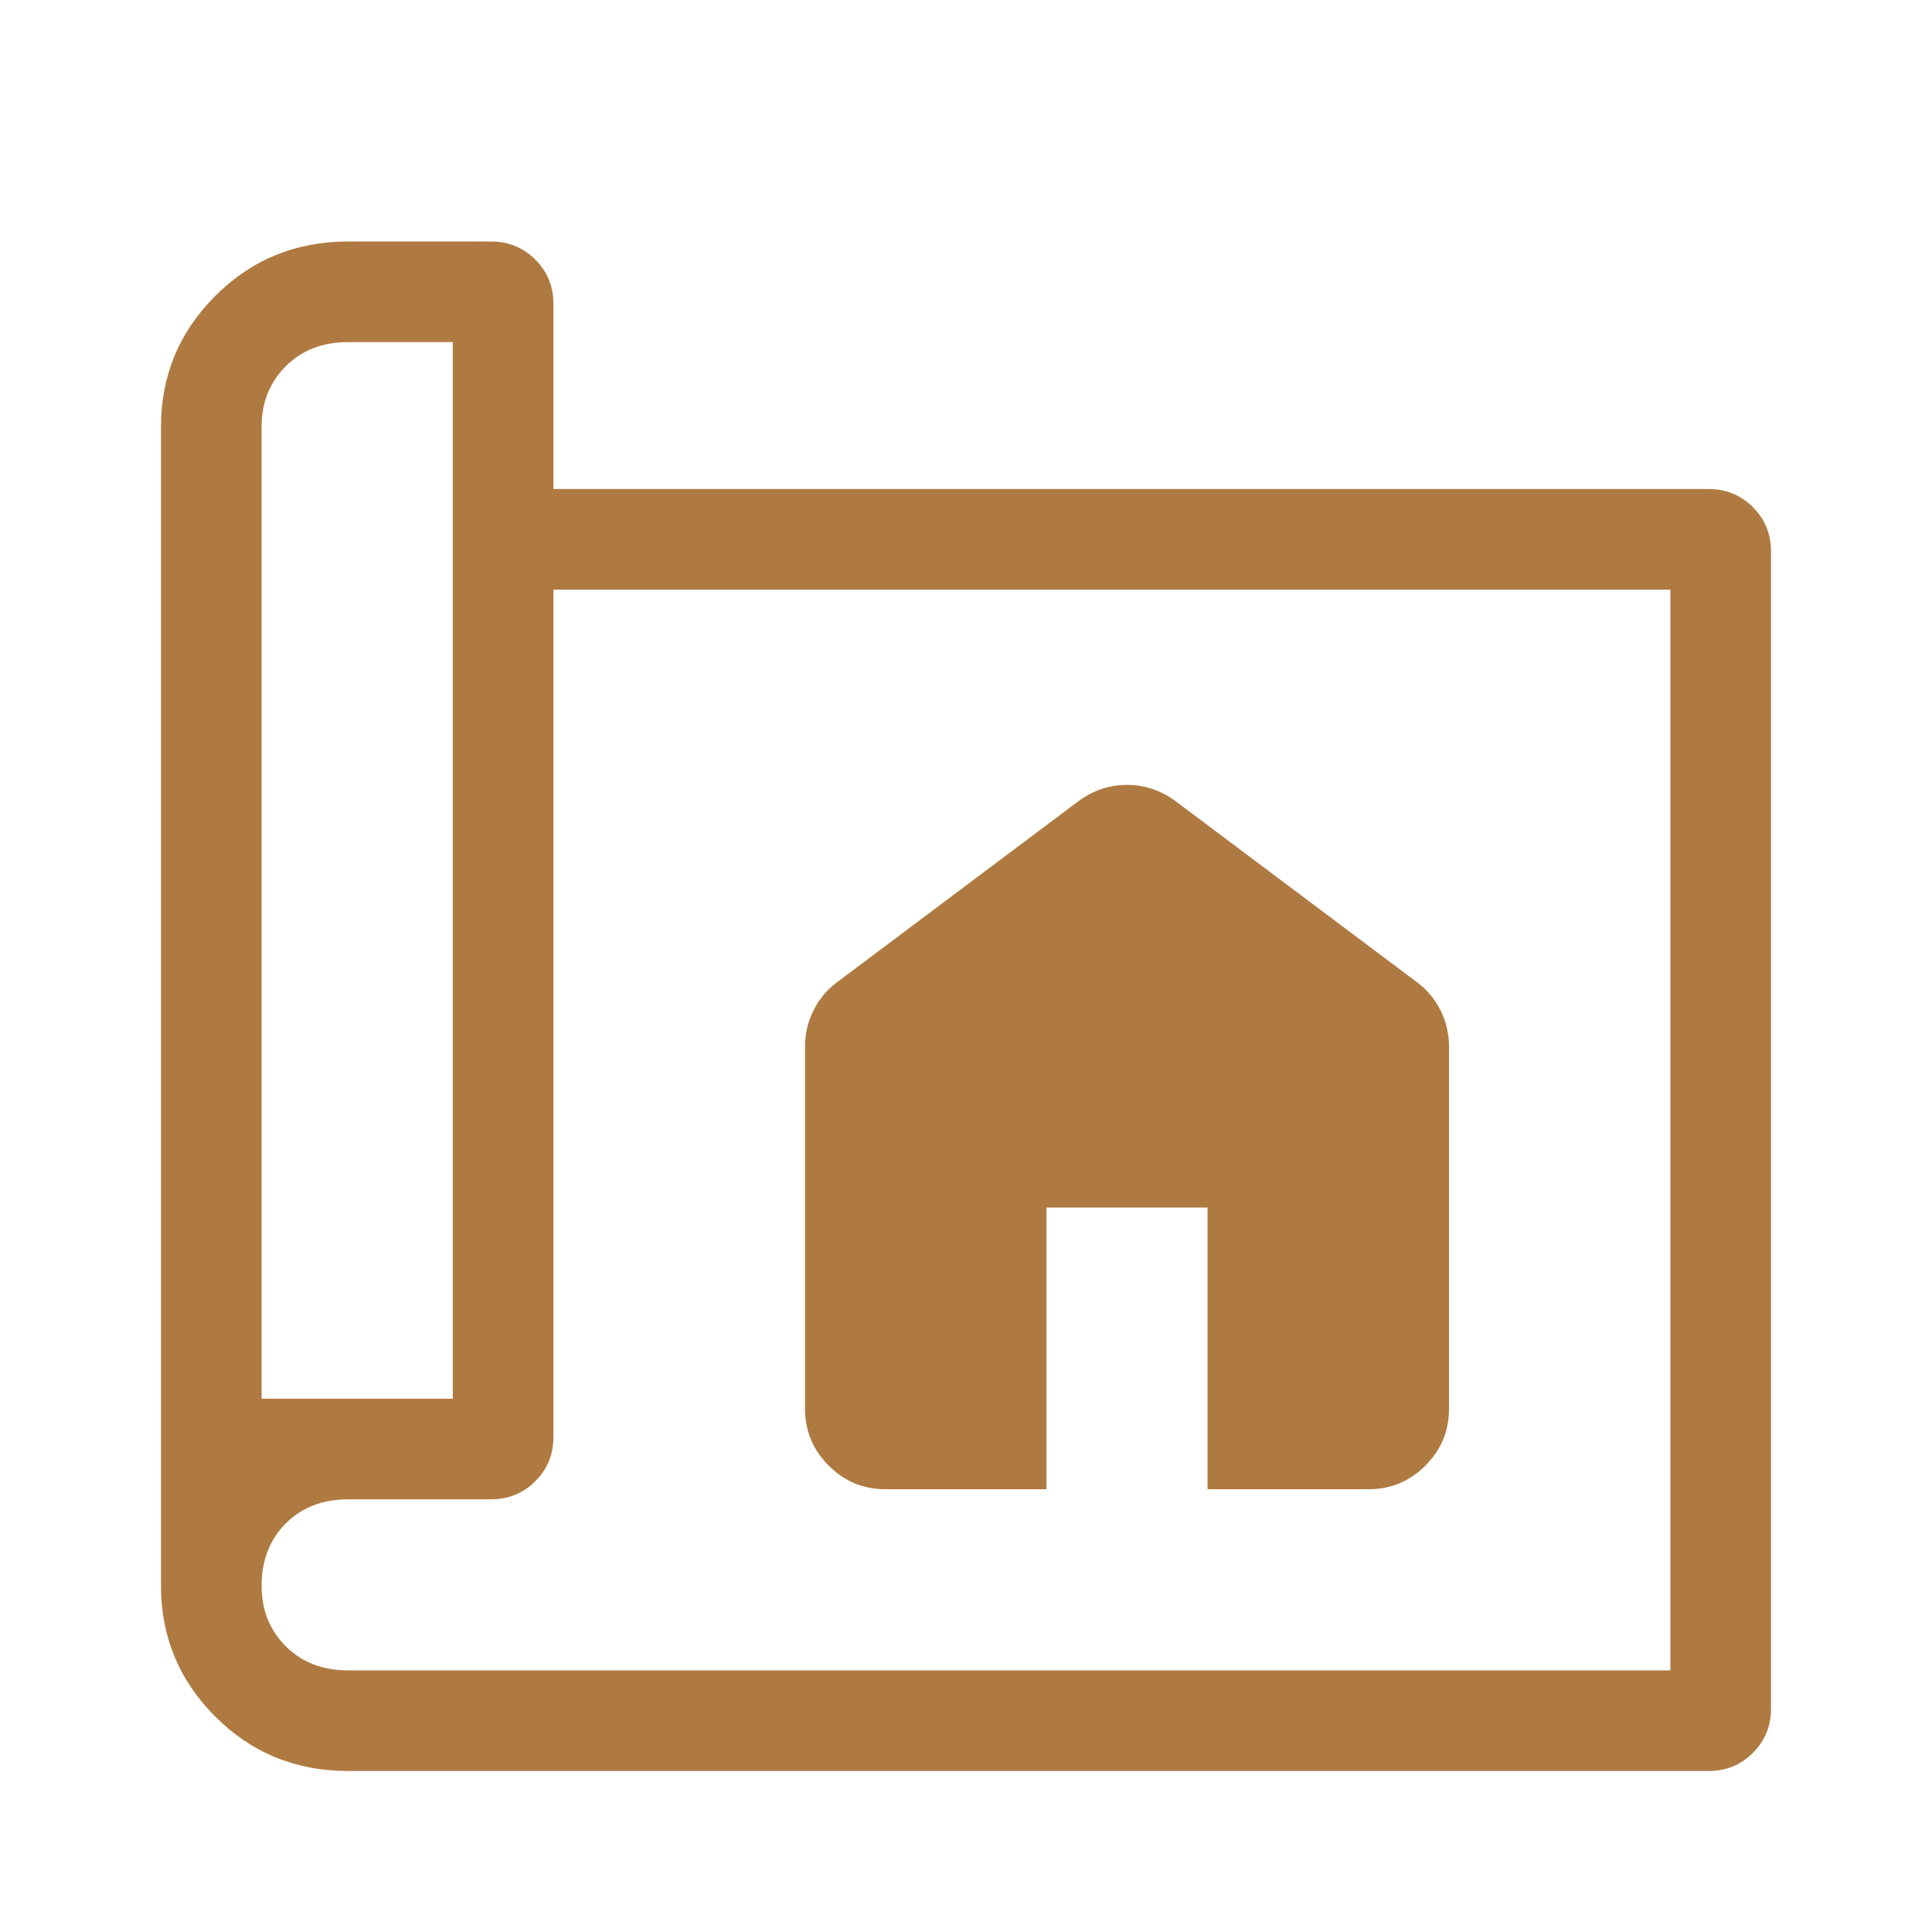
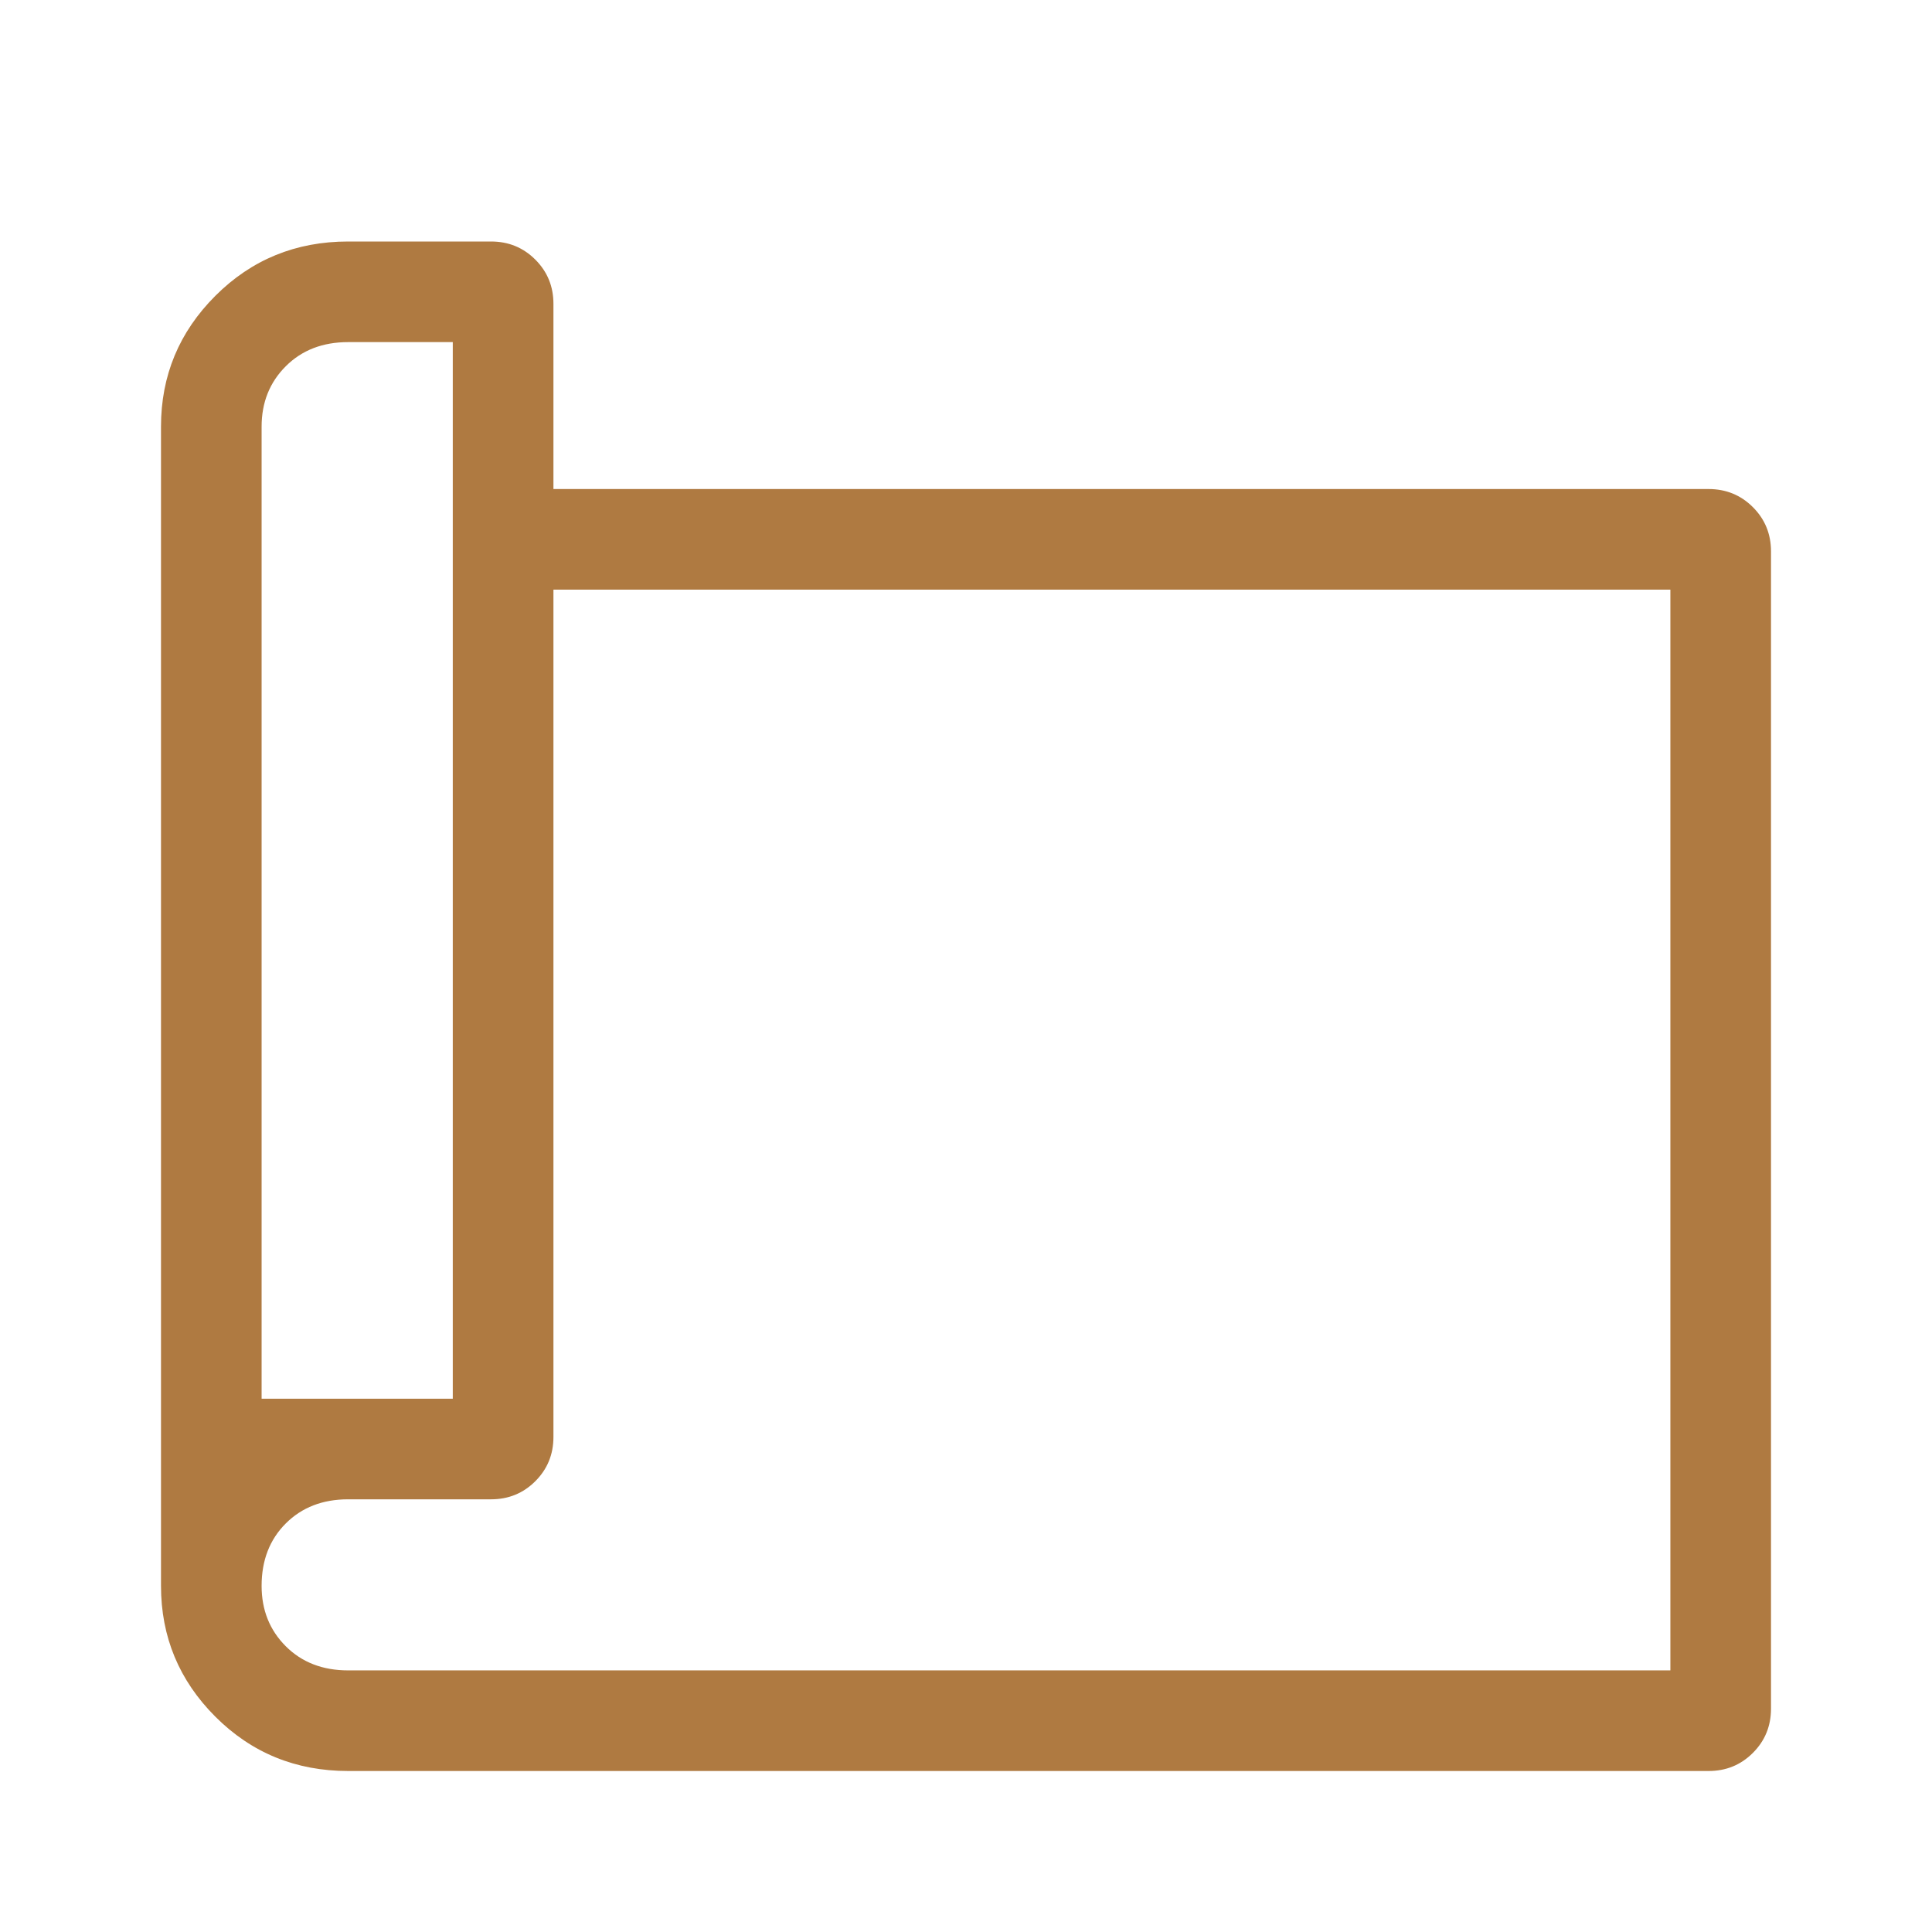
<svg xmlns="http://www.w3.org/2000/svg" width="120" height="120" viewBox="0 0 120 120" fill="none">
  <path fill-rule="evenodd" clip-rule="evenodd" d="M10 26.499C10 23.333 11.125 20.625 13.375 18.375C15.625 16.125 18.375 15 21.625 15L30.499 15C31.583 15 32.5 15.375 33.25 16.125C34 16.875 34.375 17.791 34.375 18.873L34.375 30.375L106.124 30.375C107.208 30.375 108.125 30.75 108.875 31.5C109.625 32.25 110 33.166 110 34.248L110 106.127C110 107.209 109.625 108.125 108.875 108.875C108.125 109.625 107.208 110 106.124 110L21.625 110C18.375 110 15.625 108.875 13.375 106.625C11.125 104.375 10 101.667 10 98.501L10 26.499ZM17.749 102.251C16.749 101.251 16.249 100.001 16.249 98.501C16.249 96.917 16.749 95.625 17.749 94.625C18.749 93.625 20.041 93.125 21.625 93.125L30.499 93.125C31.583 93.125 32.5 92.75 33.25 92C34 91.25 34.375 90.334 34.375 89.252L34.375 36.624L103.75 36.624L103.75 103.751L21.625 103.751C20.041 103.751 18.749 103.251 17.749 102.251ZM16.249 86.876L16.249 26.499C16.249 24.999 16.749 23.749 17.749 22.749C18.749 21.749 20.041 21.249 21.625 21.249L28.123 21.249L28.123 86.876L16.249 86.876Z" fill="#AF7A41" />
-   <path d="M55.001 92.5C53.626 92.5 52.449 92.011 51.471 91.032C50.491 90.052 50.001 88.875 50.001 87.5L50.001 65C50.001 64.208 50.178 63.458 50.533 62.75C50.887 62.042 51.376 61.458 52.001 61L67.001 49.75C67.459 49.417 67.939 49.167 68.439 49C68.939 48.833 69.459 48.75 70.001 48.75C70.543 48.75 71.064 48.833 71.564 49C72.064 49.167 72.543 49.417 73.001 49.75L88.001 61C88.626 61.458 89.116 62.042 89.471 62.75C89.824 63.458 90.001 64.208 90.001 65L90.001 87.5C90.001 88.875 89.512 90.052 88.534 91.032C87.553 92.011 86.376 92.5 85.001 92.5L75.001 92.5L75.001 75L65.001 75L65.001 92.5L55.001 92.5Z" fill="#AF7A41" />
</svg>